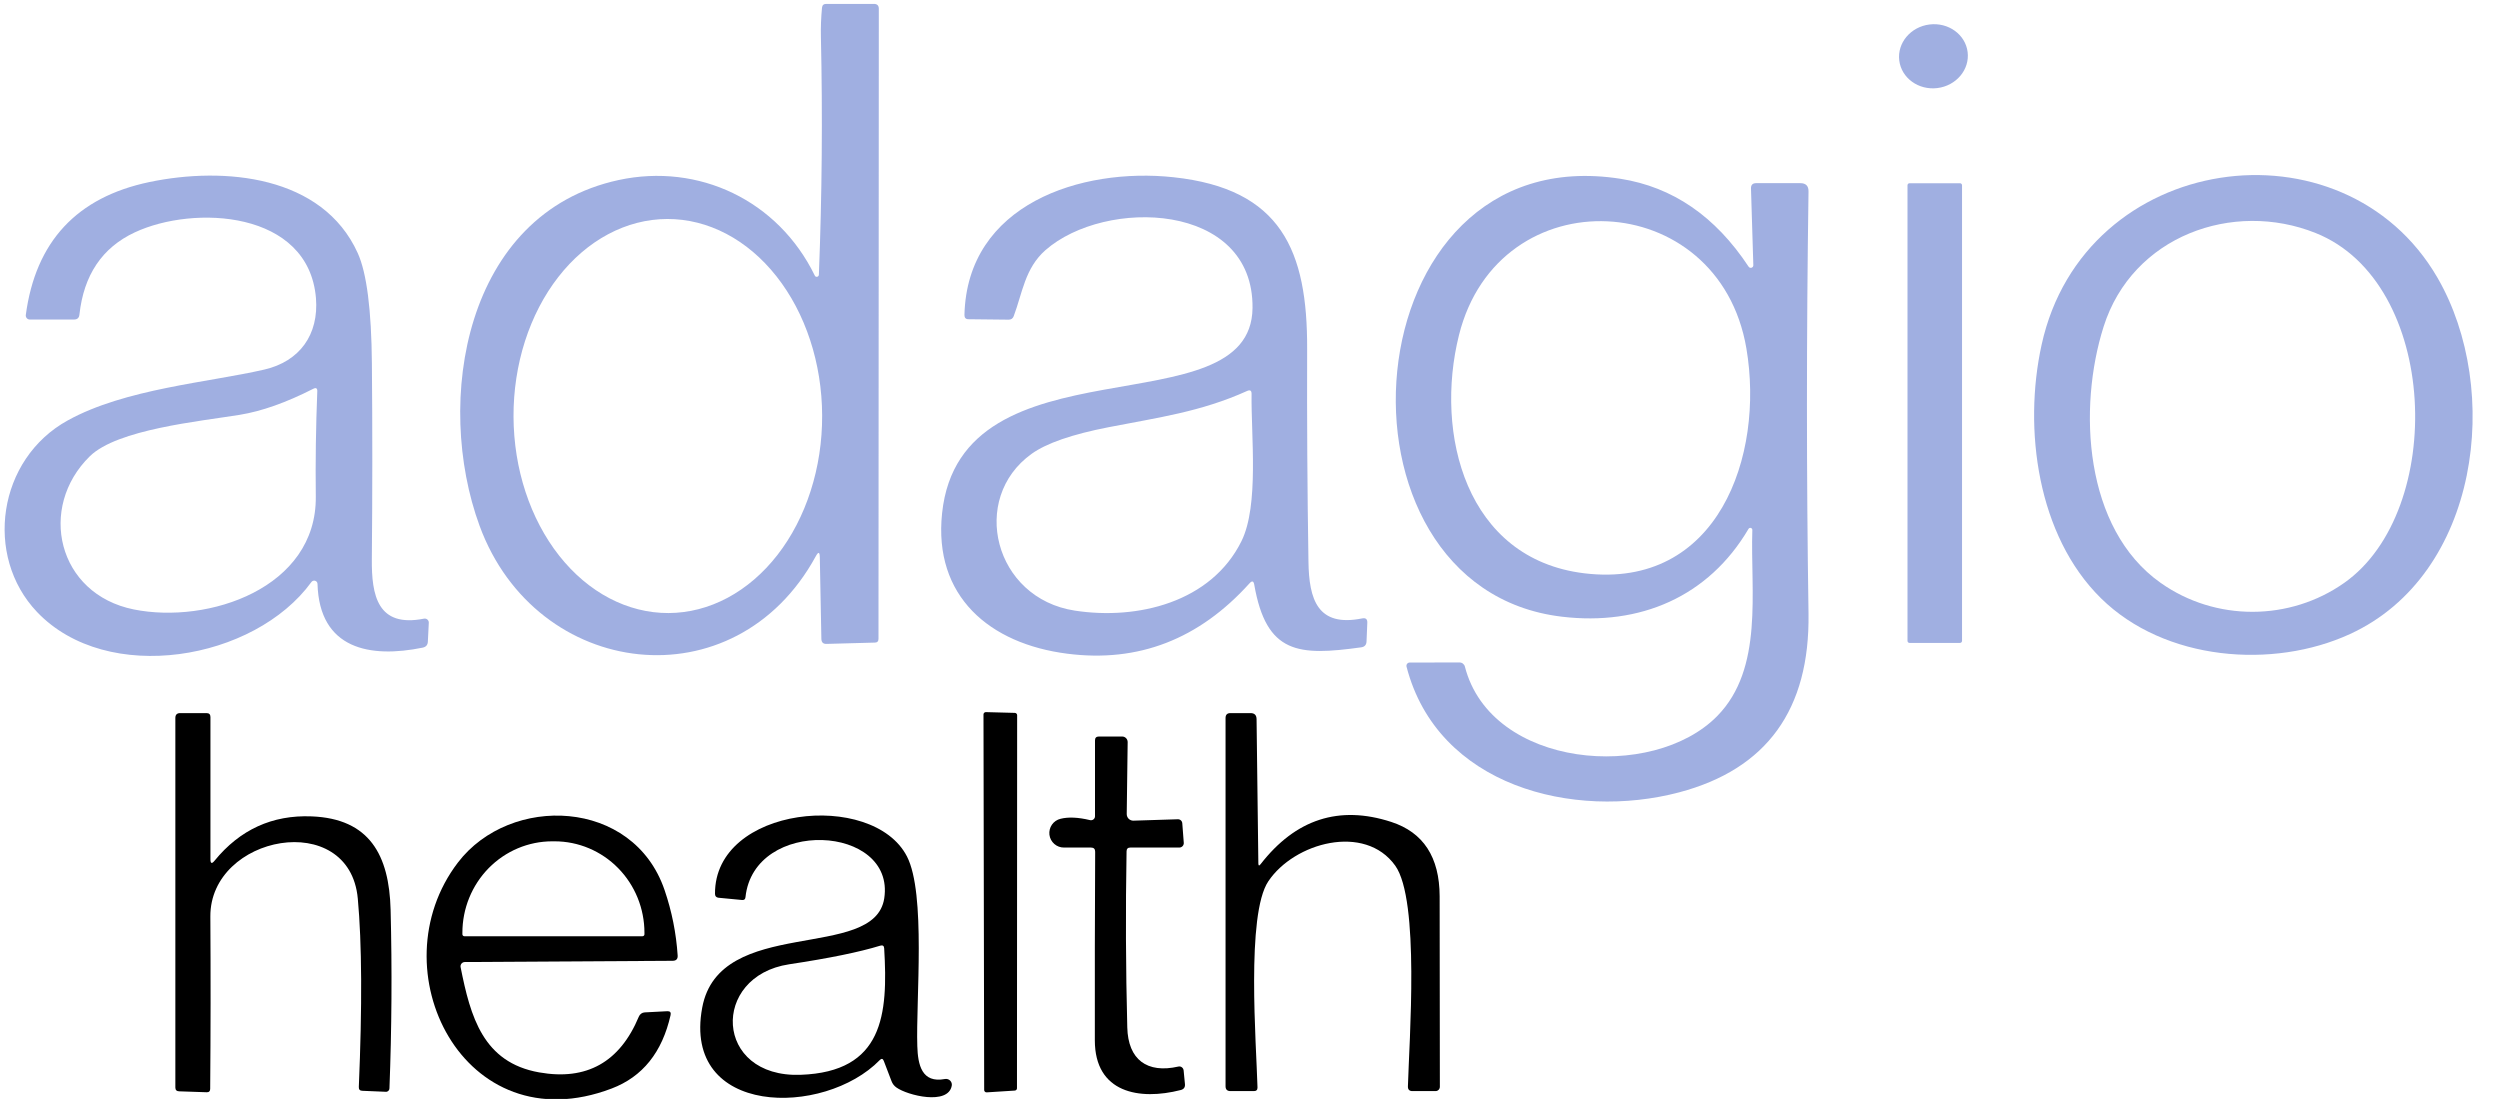
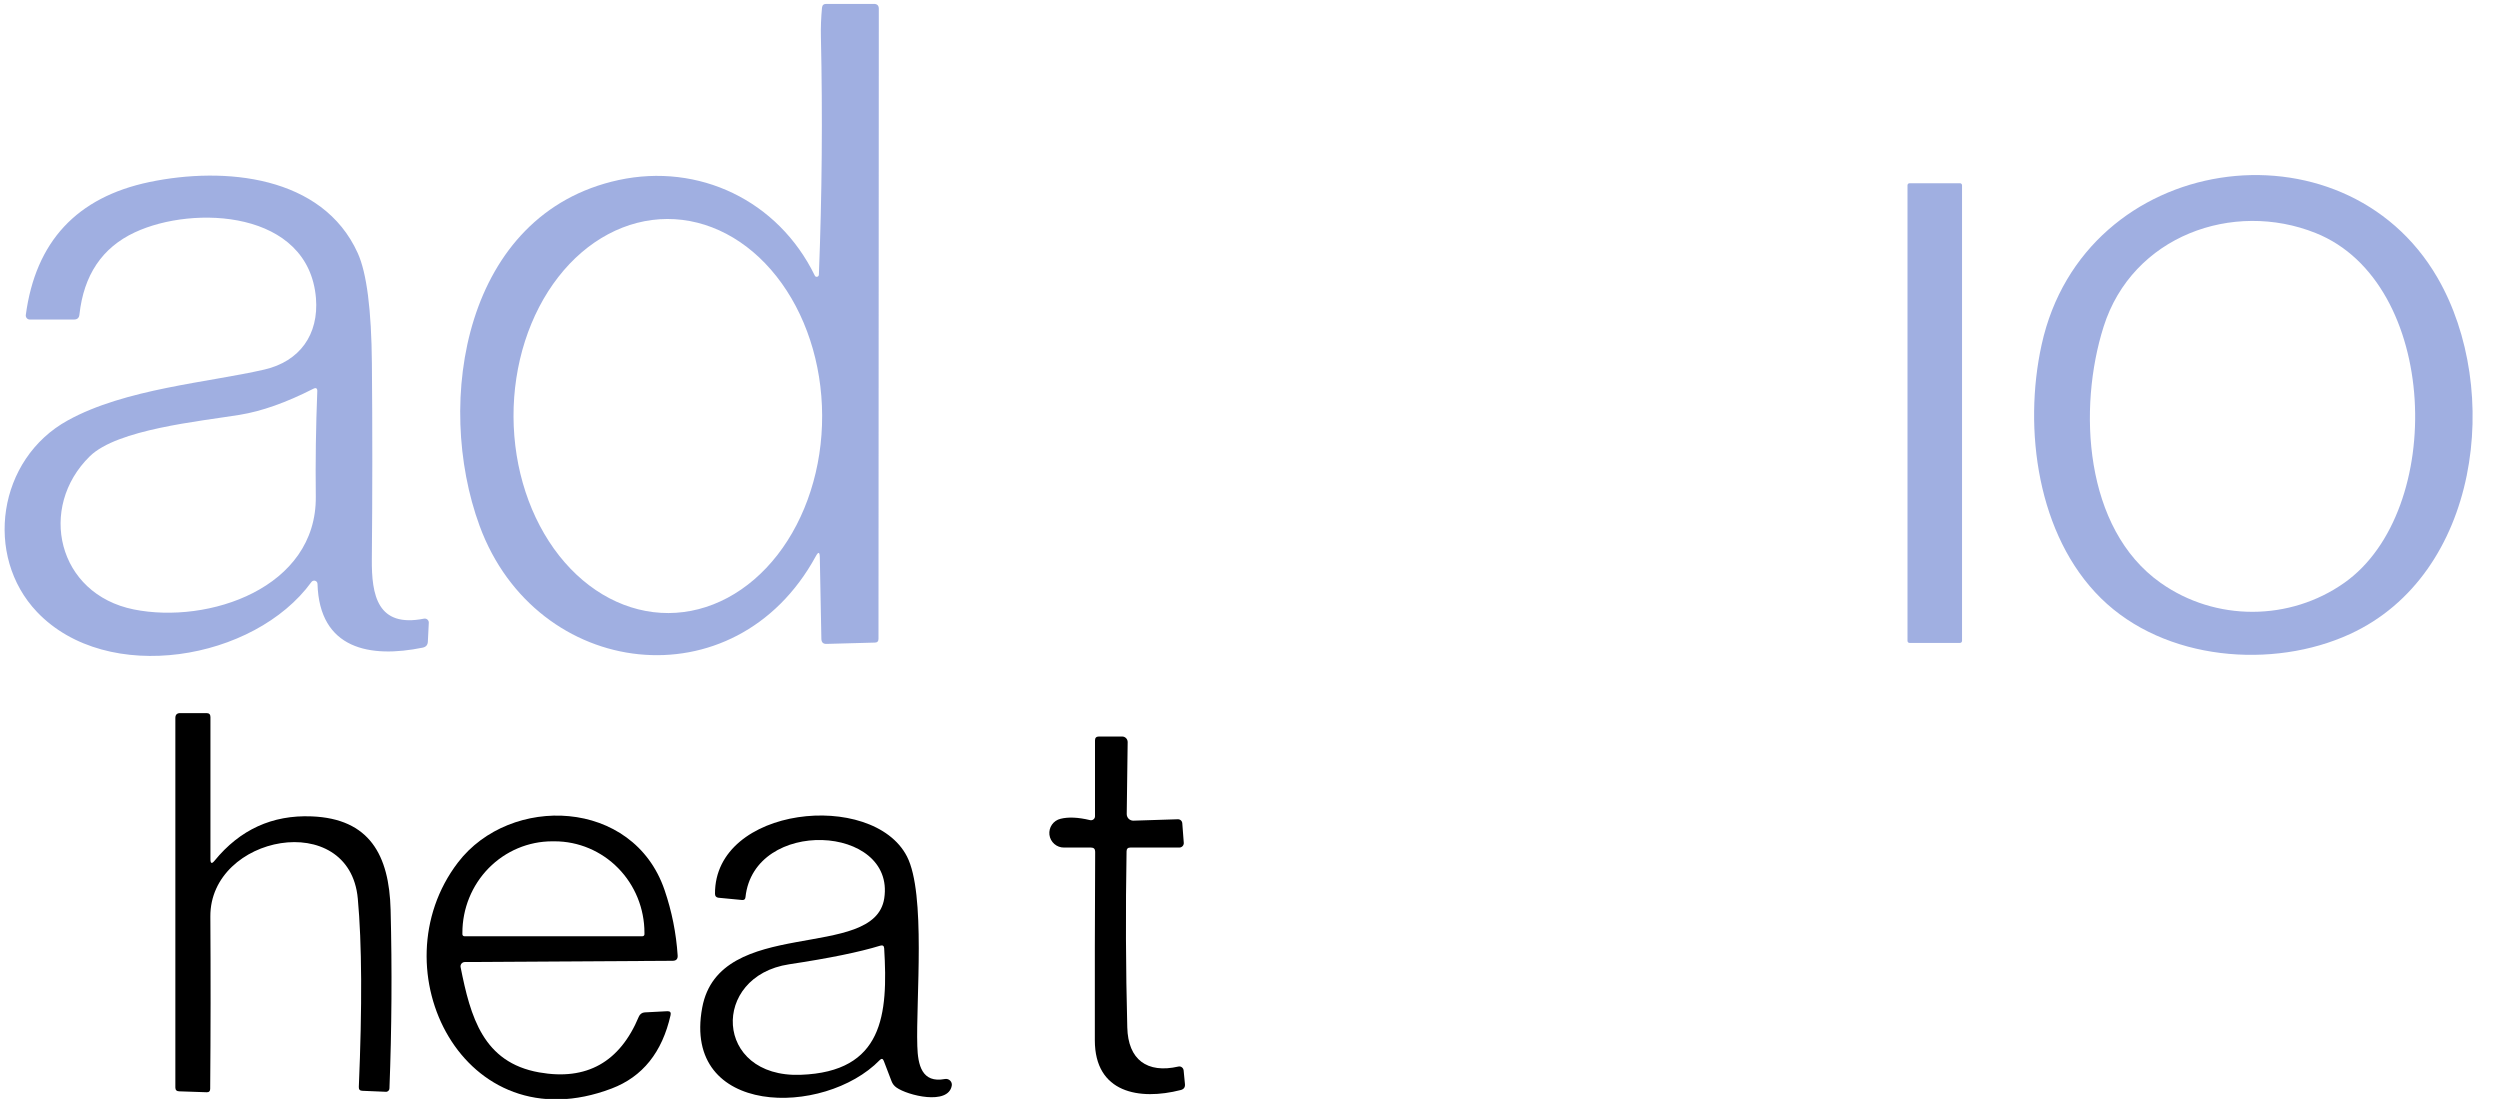
<svg xmlns="http://www.w3.org/2000/svg" width="91" height="40" viewBox="0 0 91 40" fill="none">
  <g clip-path="url(#clip0_3586_21726)">
    <path d="M29.807 10.003C29.921 7.107 29.945 4.221 29.881 1.344C29.873 0.991 29.887 0.636 29.921 0.281C29.93 0.188 29.981 0.142 30.074 0.142H31.81C31.929 0.142 31.989 0.201 31.989 0.32L31.977 23.256C31.977 23.343 31.935 23.388 31.85 23.39L30.085 23.438C29.964 23.442 29.902 23.382 29.898 23.259L29.841 20.281C29.837 20.088 29.789 20.075 29.697 20.244C26.763 25.634 19.518 24.743 17.458 19.143C15.802 14.635 16.888 7.773 22.519 6.553C25.427 5.926 28.323 7.288 29.66 10.034C29.667 10.049 29.679 10.062 29.694 10.069C29.709 10.077 29.727 10.079 29.743 10.075C29.76 10.072 29.776 10.063 29.787 10.05C29.799 10.036 29.806 10.02 29.807 10.003ZM24.334 22.315C25.072 22.312 25.802 22.124 26.482 21.761C27.162 21.398 27.779 20.868 28.299 20.2C28.818 19.532 29.229 18.74 29.508 17.869C29.788 16.998 29.93 16.065 29.926 15.123C29.92 13.221 29.322 11.399 28.263 10.058C27.205 8.717 25.774 7.966 24.284 7.971C23.547 7.974 22.817 8.162 22.137 8.525C21.456 8.888 20.839 9.418 20.32 10.086C19.8 10.754 19.39 11.546 19.11 12.417C18.831 13.288 18.689 14.221 18.692 15.163C18.699 17.065 19.297 18.887 20.355 20.228C21.413 21.569 22.845 22.32 24.334 22.315Z" fill="#A0AFE1" />
-     <path d="M70.519 3.206C71.207 3.121 71.7 2.535 71.622 1.896C71.543 1.256 70.923 0.807 70.235 0.891C69.548 0.976 69.054 1.562 69.133 2.201C69.211 2.84 69.832 3.29 70.519 3.206Z" fill="#A0AFE1" />
-     <path d="M11.336 21.185C9.268 24.036 3.906 24.967 1.347 22.275C-0.59 20.238 -0.088 16.709 2.468 15.302C4.562 14.147 7.583 13.923 9.623 13.452C10.911 13.154 11.608 12.178 11.501 10.853C11.237 7.659 7.055 7.452 4.905 8.459C3.719 9.013 3.048 10.011 2.891 11.452C2.879 11.571 2.814 11.631 2.695 11.631H1.084C1.063 11.631 1.043 11.627 1.024 11.618C1.005 11.61 0.988 11.597 0.975 11.582C0.961 11.566 0.951 11.548 0.945 11.528C0.938 11.508 0.937 11.487 0.939 11.466C1.296 8.792 2.797 7.179 5.441 6.626C8.173 6.056 11.742 6.388 13.021 9.211C13.348 9.931 13.521 11.274 13.537 13.239C13.558 15.609 13.557 17.981 13.535 20.354C13.523 21.662 13.736 22.856 15.433 22.519C15.455 22.514 15.477 22.515 15.499 22.521C15.521 22.527 15.541 22.537 15.558 22.552C15.575 22.567 15.588 22.585 15.597 22.606C15.606 22.627 15.61 22.649 15.608 22.672L15.574 23.356C15.569 23.477 15.506 23.549 15.387 23.574C13.475 23.965 11.626 23.636 11.557 21.253C11.557 21.228 11.548 21.203 11.533 21.183C11.517 21.162 11.496 21.147 11.471 21.14C11.447 21.132 11.421 21.132 11.396 21.141C11.372 21.149 11.351 21.165 11.336 21.185ZM3.271 16.607C1.367 18.468 2.082 21.622 4.871 22.184C7.58 22.729 11.535 21.407 11.495 18.068C11.48 16.804 11.498 15.531 11.549 14.249C11.555 14.132 11.505 14.1 11.401 14.153C10.418 14.654 9.525 14.97 8.723 15.1C7.257 15.338 4.272 15.628 3.271 16.607Z" fill="#A0AFE1" />
-     <path d="M45.484 21.231C43.645 23.271 41.434 24.126 38.851 23.795C36.02 23.435 33.972 21.705 34.292 18.68C34.976 12.193 45.54 15.673 45.592 11.214C45.637 7.341 40.227 7.197 38.054 9.106C37.305 9.764 37.214 10.675 36.899 11.509C36.867 11.594 36.806 11.636 36.715 11.636L35.254 11.62C35.154 11.62 35.105 11.568 35.106 11.466C35.2 7.429 39.356 6.09 42.712 6.451C46.641 6.871 47.594 9.123 47.58 12.706C47.571 15.284 47.587 17.863 47.628 20.445C47.648 21.815 47.955 22.837 49.583 22.51C49.714 22.484 49.776 22.537 49.77 22.669L49.742 23.344C49.738 23.473 49.673 23.546 49.546 23.563C47.271 23.878 46.096 23.815 45.654 21.279C45.631 21.147 45.575 21.131 45.484 21.231ZM37.552 16.519C35.282 18.147 36.182 21.778 39.126 22.227C41.399 22.576 44.085 21.929 45.189 19.699C45.836 18.394 45.535 15.835 45.557 14.34C45.559 14.217 45.505 14.181 45.393 14.232C43.702 14.995 42.142 15.2 40.36 15.549C39.029 15.808 38.093 16.131 37.552 16.519Z" fill="#A0AFE1" />
-     <path d="M63.785 19.288C63.785 19.272 63.779 19.256 63.77 19.244C63.76 19.231 63.747 19.221 63.731 19.217C63.716 19.212 63.7 19.213 63.685 19.219C63.67 19.224 63.657 19.235 63.648 19.248C62.19 21.728 59.691 22.786 56.854 22.448C47.929 21.39 49.084 4.953 58.987 6.508C60.884 6.807 62.438 7.872 63.648 9.705C63.659 9.723 63.676 9.737 63.696 9.744C63.716 9.751 63.737 9.752 63.757 9.745C63.777 9.738 63.794 9.725 63.806 9.708C63.818 9.69 63.823 9.669 63.821 9.648L63.736 6.86C63.733 6.731 63.795 6.667 63.923 6.667H65.532C65.733 6.667 65.832 6.767 65.83 6.967C65.754 12.199 65.754 17.32 65.83 22.332C65.881 25.825 64.313 27.994 61.126 28.84C57.271 29.861 52.321 28.616 51.197 24.264C51.193 24.246 51.193 24.228 51.197 24.21C51.2 24.193 51.208 24.176 51.219 24.162C51.231 24.148 51.245 24.136 51.261 24.128C51.278 24.12 51.295 24.116 51.313 24.116L53.126 24.114C53.171 24.113 53.214 24.127 53.25 24.155C53.285 24.182 53.311 24.22 53.322 24.264C54.275 27.975 60.165 28.457 62.511 26.06C64.207 24.326 63.711 21.521 63.785 19.288ZM63.569 12.684C62.567 6.777 54.548 6.411 53.106 12.201C52.213 15.782 53.35 20.343 57.668 20.868C62.531 21.455 64.233 16.602 63.569 12.684Z" fill="#A0AFE1" />
+     <path d="M11.336 21.185C9.268 24.036 3.906 24.967 1.347 22.275C-0.59 20.238 -0.088 16.709 2.468 15.302C4.562 14.147 7.583 13.923 9.623 13.452C10.911 13.154 11.608 12.178 11.501 10.853C11.237 7.659 7.055 7.452 4.905 8.459C3.719 9.013 3.048 10.011 2.891 11.452C2.879 11.571 2.814 11.631 2.695 11.631H1.084C1.063 11.631 1.043 11.627 1.024 11.618C1.005 11.61 0.988 11.597 0.975 11.582C0.961 11.566 0.951 11.548 0.945 11.528C0.938 11.508 0.937 11.487 0.939 11.466C1.296 8.792 2.797 7.179 5.441 6.626C8.173 6.056 11.742 6.388 13.021 9.211C13.348 9.931 13.521 11.274 13.537 13.239C13.558 15.609 13.557 17.981 13.535 20.354C13.523 21.662 13.736 22.856 15.433 22.519C15.455 22.514 15.477 22.515 15.499 22.521C15.521 22.527 15.541 22.537 15.558 22.552C15.575 22.567 15.588 22.585 15.597 22.606C15.606 22.627 15.61 22.649 15.608 22.672L15.574 23.356C15.569 23.477 15.506 23.549 15.387 23.574C13.475 23.965 11.626 23.636 11.557 21.253C11.557 21.228 11.548 21.203 11.533 21.183C11.517 21.162 11.496 21.147 11.471 21.14C11.447 21.132 11.421 21.132 11.396 21.141C11.372 21.149 11.351 21.165 11.336 21.185M3.271 16.607C1.367 18.468 2.082 21.622 4.871 22.184C7.58 22.729 11.535 21.407 11.495 18.068C11.48 16.804 11.498 15.531 11.549 14.249C11.555 14.132 11.505 14.1 11.401 14.153C10.418 14.654 9.525 14.97 8.723 15.1C7.257 15.338 4.272 15.628 3.271 16.607Z" fill="#A0AFE1" />
    <path d="M74.315 12.547C75.861 5.506 85.302 4.204 88.723 10.107C91.089 14.192 90.258 20.91 85.543 23.078C82.735 24.371 78.791 24.059 76.474 21.775C74.162 19.5 73.64 15.617 74.315 12.547ZM84.289 8.482C81.288 7.279 77.617 8.581 76.57 11.895C75.634 14.851 75.855 19.242 78.644 21.214C80.647 22.632 83.353 22.612 85.331 21.216C89.047 18.598 88.794 10.28 84.289 8.482Z" fill="#A0AFE1" />
    <path d="M71.345 6.67H69.506C69.466 6.67 69.433 6.703 69.433 6.744V23.328C69.433 23.369 69.466 23.402 69.506 23.402H71.345C71.385 23.402 71.418 23.369 71.418 23.328V6.744C71.418 6.703 71.385 6.67 71.345 6.67Z" fill="#A0AFE1" />
-     <path d="M37.024 26.034L37.018 39.612C37.019 39.633 37.01 39.654 36.996 39.67C36.981 39.686 36.961 39.695 36.939 39.697L35.915 39.762C35.903 39.763 35.892 39.761 35.881 39.757C35.87 39.753 35.859 39.747 35.851 39.739C35.843 39.731 35.836 39.722 35.831 39.711C35.827 39.7 35.824 39.689 35.824 39.677L35.799 26.006C35.799 25.995 35.801 25.983 35.805 25.973C35.81 25.962 35.816 25.953 35.825 25.945C35.833 25.937 35.842 25.931 35.853 25.927C35.864 25.922 35.875 25.921 35.886 25.921L36.942 25.949C36.964 25.95 36.985 25.959 37 25.975C37.016 25.991 37.024 26.012 37.024 26.034Z" fill="black" />
-     <path d="M45.887 31.455C47.161 29.815 48.745 29.303 50.638 29.917C51.811 30.297 52.399 31.2 52.403 32.624C52.409 34.935 52.411 37.246 52.411 39.557C52.411 39.599 52.395 39.64 52.366 39.669C52.336 39.699 52.297 39.716 52.255 39.716H51.413C51.301 39.716 51.246 39.66 51.248 39.548C51.294 37.872 51.685 32.766 50.786 31.509C49.679 29.963 47.109 30.669 46.165 32.082C45.356 33.293 45.731 38 45.773 39.583C45.775 39.672 45.731 39.716 45.643 39.716H44.789C44.67 39.716 44.61 39.657 44.61 39.54V26.136C44.61 26.017 44.669 25.957 44.786 25.957H45.521C45.664 25.957 45.737 26.03 45.739 26.175L45.804 31.429C45.806 31.516 45.834 31.525 45.887 31.455Z" fill="black" />
    <path d="M7.81 31.33C8.735 30.197 9.912 29.659 11.342 29.716C13.45 29.798 14.167 31.123 14.218 33.114C14.273 35.284 14.259 37.452 14.176 39.619C14.175 39.636 14.172 39.653 14.165 39.668C14.158 39.683 14.148 39.697 14.136 39.708C14.124 39.719 14.11 39.728 14.094 39.734C14.079 39.74 14.062 39.742 14.045 39.741L13.189 39.705C13.1 39.703 13.057 39.657 13.061 39.568C13.186 36.624 13.174 34.337 13.024 32.709C12.723 29.427 7.637 30.394 7.657 33.364C7.67 35.456 7.668 37.546 7.651 39.634C7.651 39.719 7.609 39.76 7.526 39.758L6.519 39.724C6.428 39.721 6.383 39.674 6.383 39.585V26.133C6.383 26.016 6.442 25.957 6.559 25.957H7.518C7.612 25.957 7.66 26.004 7.66 26.099V31.276C7.66 31.435 7.71 31.453 7.81 31.33Z" fill="black" />
    <path d="M41.007 30.985C40.969 33.118 40.978 35.255 41.033 37.396C41.061 38.576 41.756 39.081 42.891 38.823C42.912 38.817 42.935 38.817 42.957 38.821C42.979 38.825 43 38.834 43.018 38.848C43.036 38.861 43.052 38.878 43.063 38.898C43.074 38.917 43.081 38.939 43.084 38.962L43.132 39.461C43.143 39.576 43.092 39.648 42.979 39.677C41.475 40.062 39.852 39.785 39.852 37.867C39.849 35.584 39.852 33.297 39.864 31.004C39.864 30.902 39.814 30.851 39.713 30.851H38.732C38.601 30.853 38.475 30.806 38.377 30.72C38.278 30.634 38.215 30.515 38.199 30.385C38.184 30.255 38.216 30.124 38.291 30.017C38.365 29.91 38.477 29.834 38.604 29.804C38.886 29.733 39.244 29.748 39.679 29.853C39.7 29.858 39.723 29.858 39.744 29.853C39.765 29.849 39.785 29.84 39.802 29.826C39.819 29.813 39.833 29.796 39.843 29.776C39.853 29.757 39.858 29.735 39.858 29.714V26.95C39.858 26.856 39.905 26.809 40 26.809H40.845C40.872 26.809 40.898 26.814 40.923 26.824C40.948 26.834 40.97 26.85 40.989 26.869C41.008 26.888 41.022 26.91 41.032 26.935C41.042 26.96 41.047 26.986 41.047 27.013L41.013 29.628C41.012 29.661 41.019 29.694 41.031 29.724C41.043 29.754 41.061 29.781 41.084 29.804C41.108 29.827 41.135 29.845 41.165 29.856C41.195 29.868 41.227 29.874 41.26 29.872L42.874 29.821C42.914 29.82 42.954 29.834 42.984 29.861C43.014 29.888 43.032 29.926 43.035 29.966L43.089 30.675C43.091 30.698 43.089 30.72 43.081 30.741C43.074 30.763 43.062 30.782 43.047 30.799C43.031 30.815 43.012 30.828 42.991 30.838C42.97 30.847 42.948 30.851 42.925 30.851H41.143C41.054 30.851 41.009 30.896 41.007 30.985Z" fill="black" />
    <path d="M16.766 35.205C17.126 37.015 17.583 38.672 19.625 39.035C21.352 39.342 22.562 38.664 23.254 37.004C23.272 36.961 23.301 36.923 23.339 36.896C23.377 36.869 23.421 36.853 23.467 36.851L24.292 36.808C24.392 36.804 24.431 36.852 24.409 36.95C24.104 38.304 23.389 39.195 22.264 39.622C16.877 41.673 13.697 35.282 16.669 31.395C18.573 28.905 23.05 29.055 24.19 32.397C24.455 33.172 24.614 33.968 24.667 34.783C24.674 34.907 24.615 34.971 24.488 34.973L16.919 35.018C16.896 35.018 16.873 35.023 16.852 35.033C16.831 35.043 16.813 35.057 16.798 35.075C16.783 35.093 16.773 35.114 16.767 35.137C16.762 35.159 16.761 35.183 16.766 35.205ZM16.902 34.079H23.387C23.406 34.079 23.424 34.072 23.437 34.058C23.451 34.045 23.458 34.027 23.458 34.008V33.954C23.458 33.071 23.114 32.224 22.5 31.599C21.887 30.975 21.055 30.624 20.187 30.624H20.102C19.235 30.624 18.403 30.975 17.789 31.599C17.176 32.224 16.831 33.071 16.831 33.954V34.008C16.831 34.027 16.839 34.045 16.852 34.058C16.865 34.072 16.883 34.079 16.902 34.079Z" fill="black" />
    <path d="M32.023 38.587C29.997 40.666 24.823 40.655 25.56 36.68C26.184 33.307 31.835 35.021 32.187 32.697C32.593 30.011 27.441 29.744 27.135 32.66C27.127 32.734 27.087 32.767 27.013 32.76L26.153 32.678C26.07 32.668 26.027 32.621 26.026 32.536C26.006 29.336 31.767 28.754 33.013 31.174C33.711 32.527 33.336 36.416 33.39 38.079C33.41 38.765 33.555 39.435 34.394 39.276C34.428 39.27 34.463 39.271 34.496 39.281C34.53 39.291 34.56 39.309 34.584 39.333C34.609 39.357 34.627 39.387 34.638 39.419C34.648 39.452 34.65 39.486 34.644 39.52C34.514 40.241 33.035 39.875 32.63 39.585C32.547 39.527 32.487 39.449 32.451 39.353L32.17 38.618C32.136 38.531 32.087 38.52 32.023 38.587ZM28.726 35.1C25.864 35.534 25.986 39.236 29.143 39.123C32.153 39.015 32.329 36.936 32.184 34.519C32.179 34.428 32.131 34.396 32.042 34.422C31.286 34.655 30.181 34.881 28.726 35.1Z" fill="black" />
  </g>
  <defs>
    <clipPath id="clip0_3586_21726">
      <rect width="90.213" height="40" fill="white" />
    </clipPath>
  </defs>
</svg>